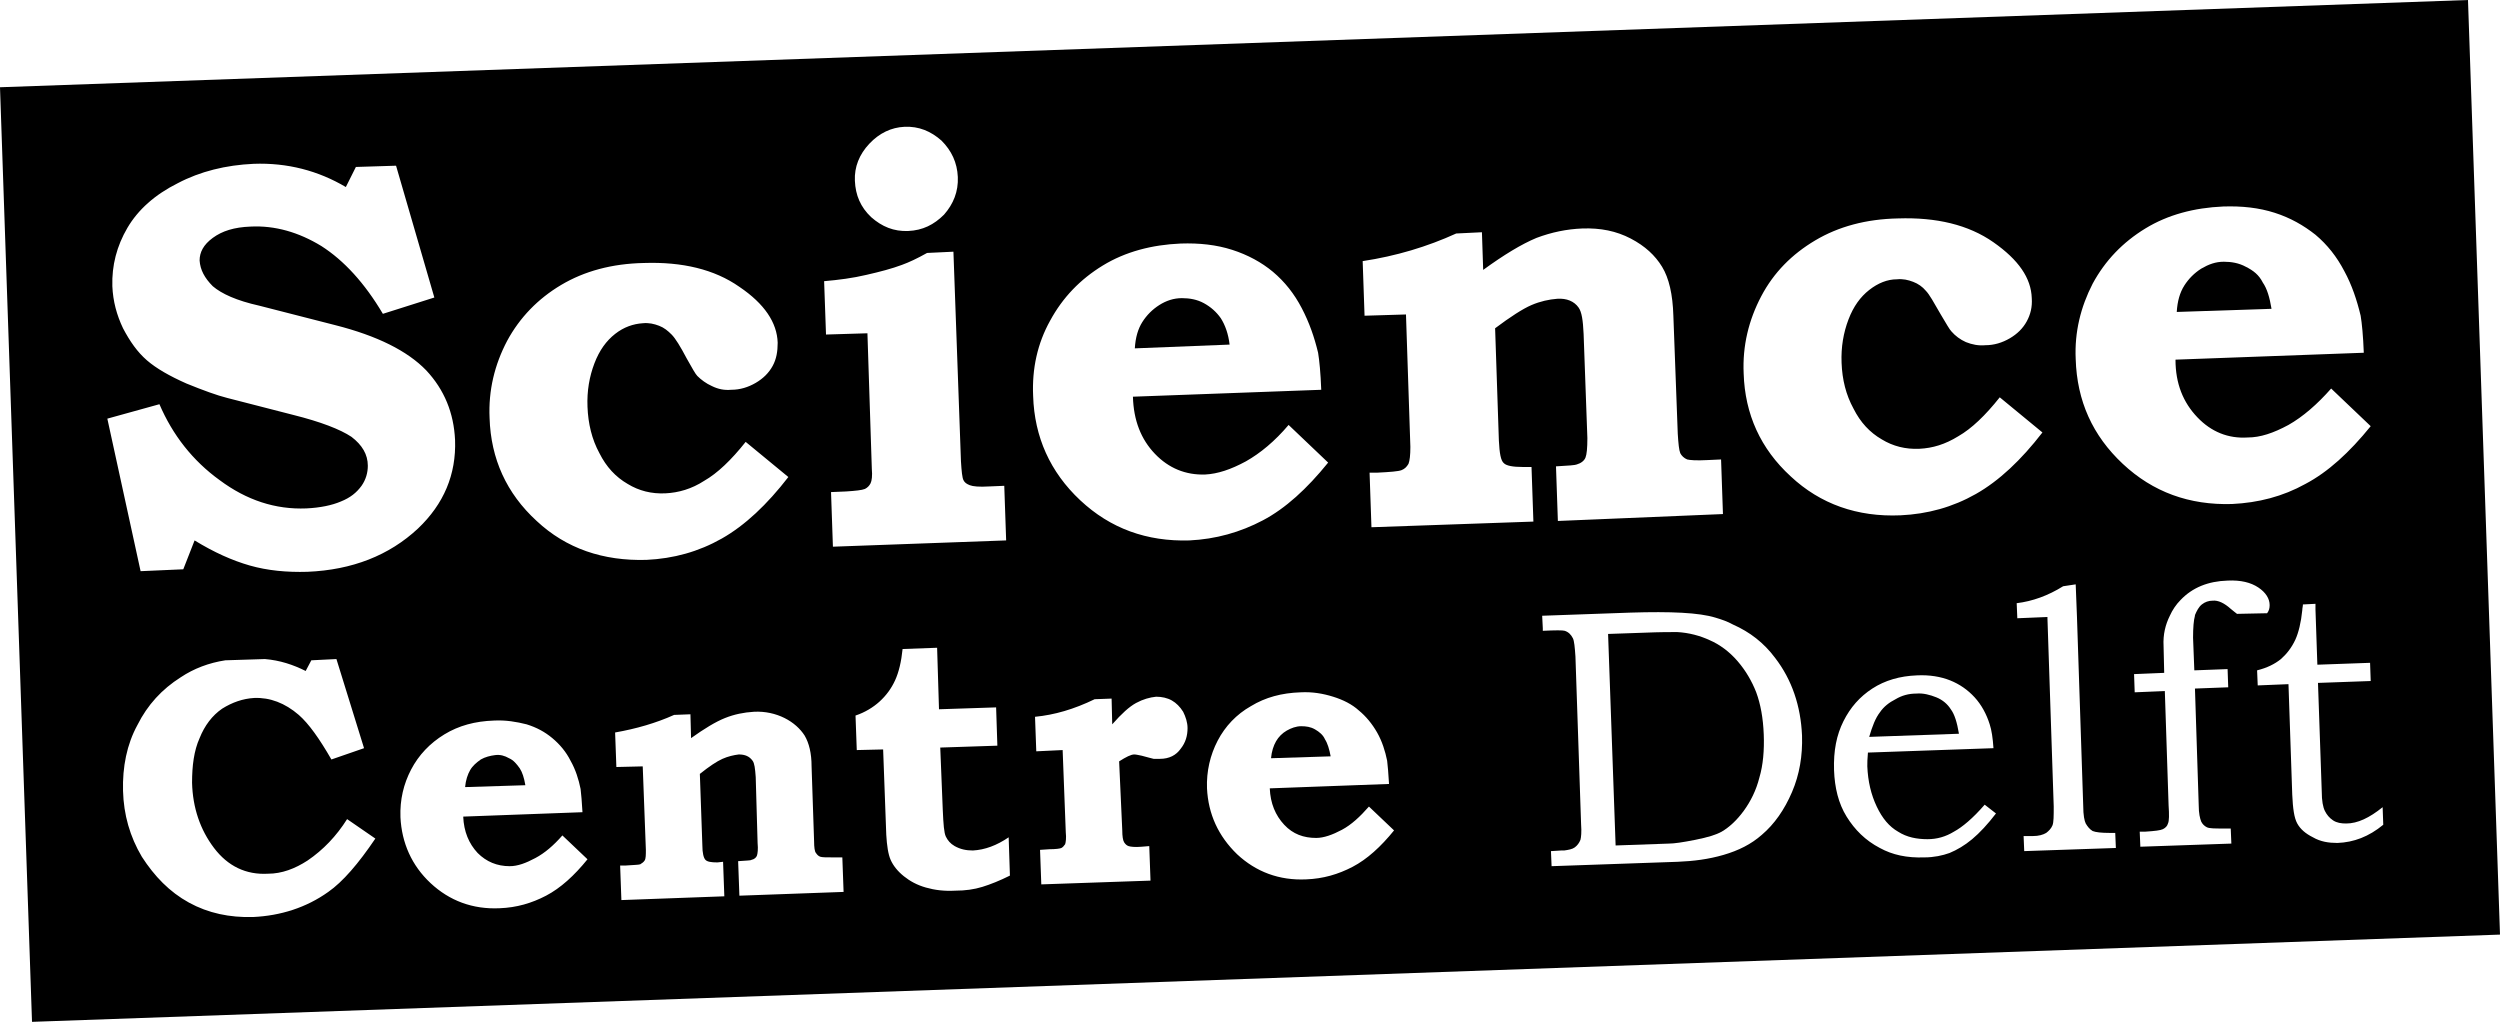
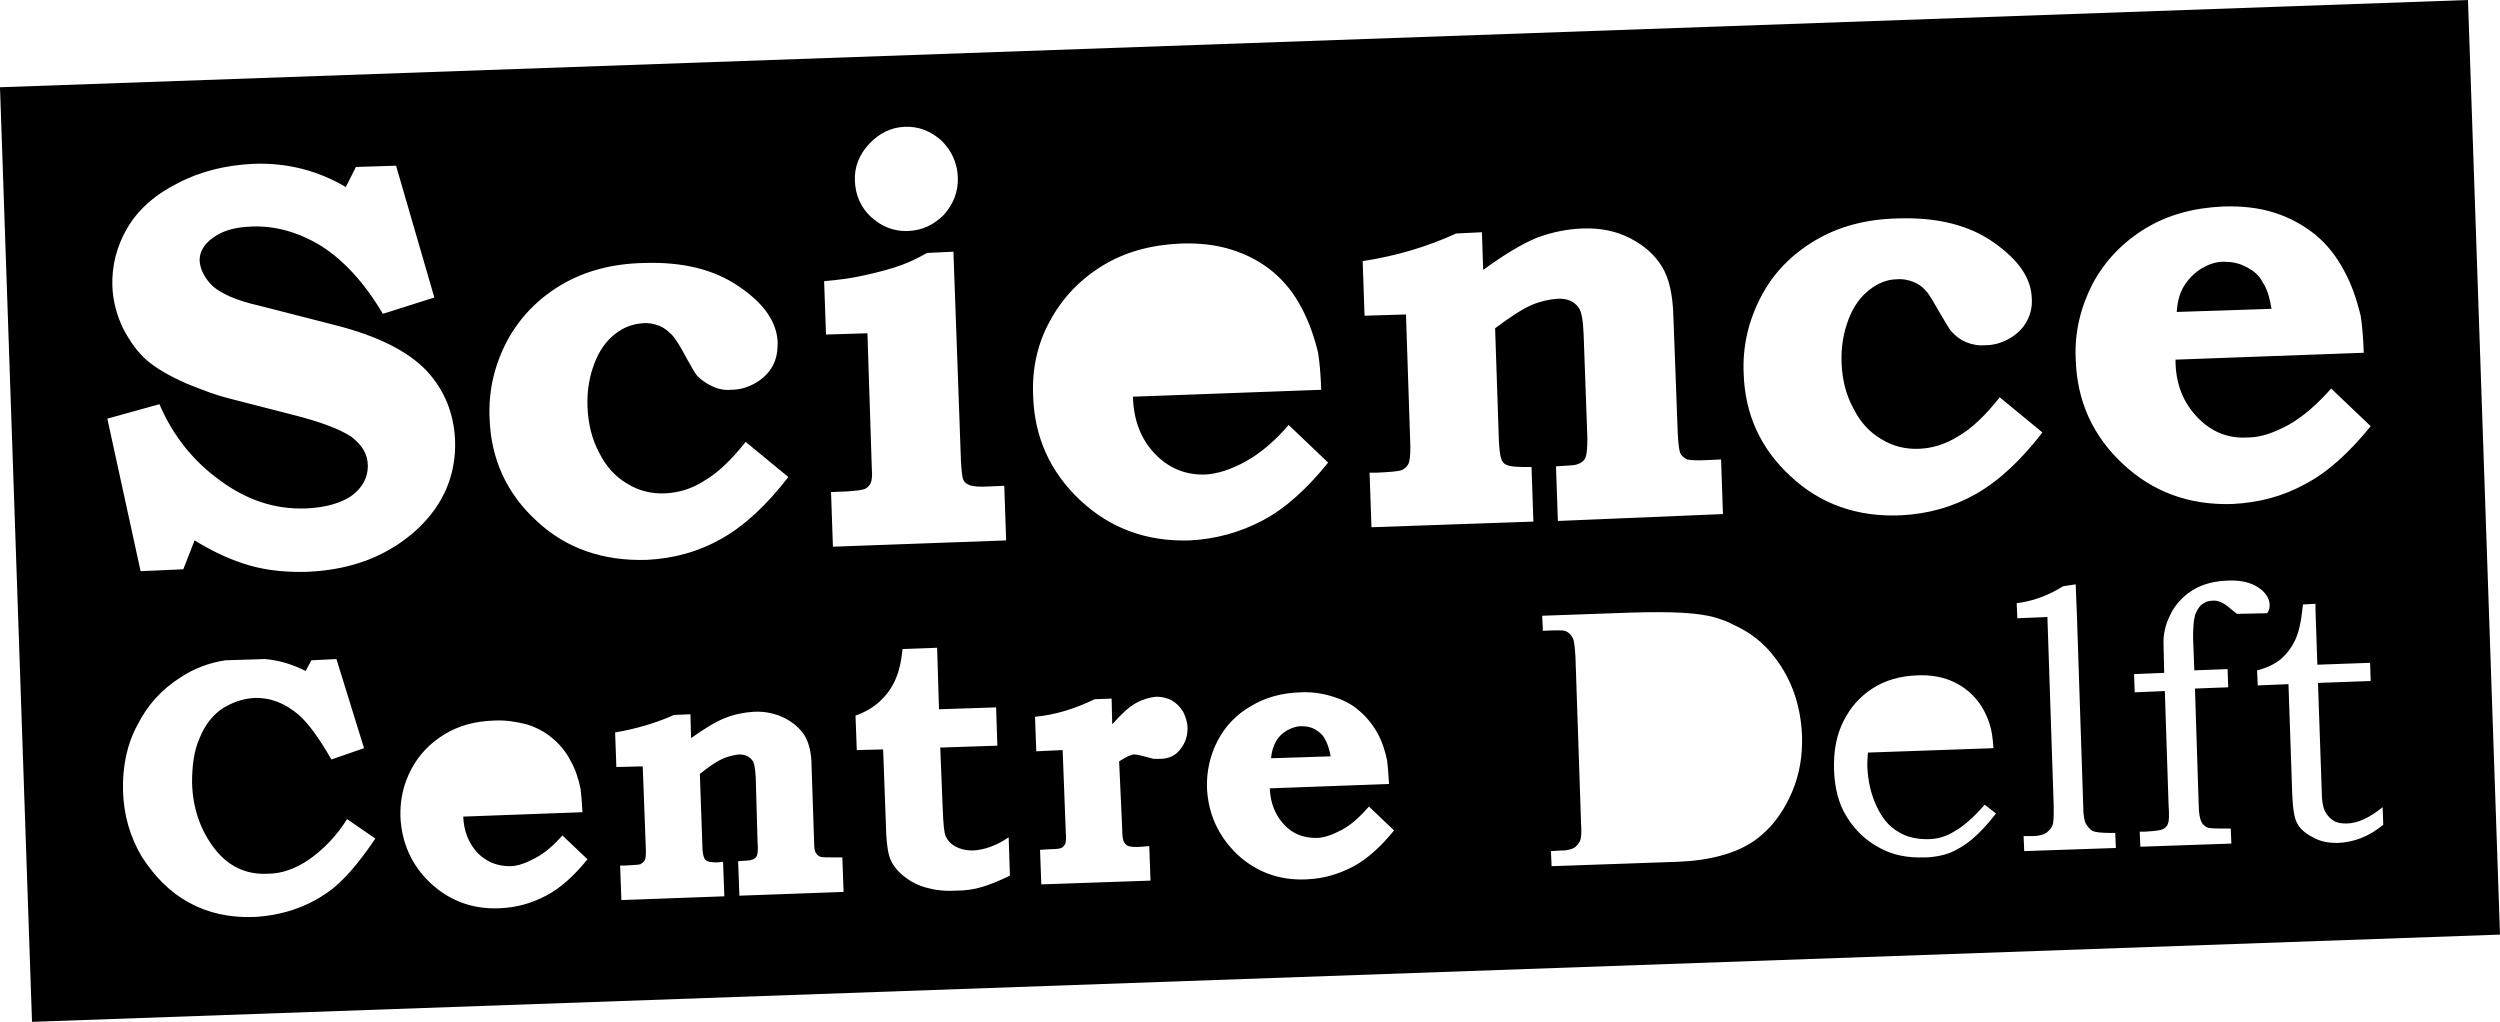
<svg xmlns="http://www.w3.org/2000/svg" xmlns:xlink="http://www.w3.org/1999/xlink" version="1.1" id="Laag_1" x="0px" y="0px" viewBox="0 0 398.3 162.8" style="enable-background:new 0 0 398.3 162.8;" xml:space="preserve">
  <style type="text/css"> .st0{clip-path:url(#SVGID_2_);} </style>
  <g>
    <defs>
      <rect id="SVGID_1_" width="398.3" height="162.8" />
    </defs>
    <clipPath id="SVGID_2_">
      <use xlink:href="#SVGID_1_" style="overflow:visible;" />
    </clipPath>
-     <path class="st0" d="M194.5,50.7c-0.7-1-1.6-1.8-2.7-2.4c-1.1-0.6-2.3-0.8-3.5-0.8c-1.3,0-2.5,0.4-3.6,1.1c-1.1,0.7-2,1.6-2.7,2.7 c-0.7,1.1-1.1,2.5-1.2,4.2l15.1-0.6C195.7,53.2,195.2,51.8,194.5,50.7" />
    <path class="st0" d="M357.8,42.5c-1.1-0.6-2.3-0.8-3.5-0.8c-1.3,0-2.4,0.4-3.6,1.1c-1.1,0.7-2,1.6-2.7,2.7 c-0.7,1.1-1.1,2.5-1.2,4.2l15.1-0.5c-0.3-1.8-0.7-3.2-1.4-4.2C359.9,43.8,359,43.1,357.8,42.5" />
-     <path class="st0" d="M267.2,100.7c-1.1,0-2.8,0-5.2,0.1l-5.8,0.2l1.2,33.7l8.5-0.3c0.8,0,2.2-0.2,4.2-0.6c2-0.4,3.3-0.8,4.2-1.3 c1.2-0.7,2.4-1.8,3.5-3.3c1.1-1.5,2-3.3,2.5-5.3c0.6-2,0.8-4.4,0.7-6.9c-0.1-2.6-0.5-4.8-1.2-6.7c-0.7-1.8-1.7-3.5-3-5 c-1.3-1.5-2.8-2.6-4.4-3.3C270.9,101.3,269.1,100.8,267.2,100.7" />
-     <path class="st0" d="M310.8,113c-0.5-0.8-1.3-1.5-2.3-1.9c-1-0.4-2.1-0.7-3.2-0.6c-1.2,0-2.3,0.3-3.3,0.9c-1,0.5-1.9,1.2-2.5,2.1 c-0.7,0.9-1.2,2.2-1.7,3.9l14.3-0.5C311.8,115.1,311.4,113.8,310.8,113" />
    <path class="st0" d="M209.5,116.2c-0.7-0.4-1.4-0.5-2.2-0.5c-0.8,0-1.6,0.3-2.3,0.7c-0.7,0.4-1.3,1-1.7,1.7 c-0.4,0.7-0.7,1.6-0.8,2.7l9.5-0.3c-0.2-1.1-0.5-2.1-0.9-2.7C210.8,117.1,210.2,116.6,209.5,116.2" />
-     <path class="st0" d="M81.1,120.8c-0.7-0.4-1.4-0.6-2.2-0.5c-0.8,0.1-1.6,0.3-2.3,0.7c-0.7,0.5-1.3,1-1.7,1.7 c-0.4,0.7-0.7,1.6-0.8,2.7l9.6-0.3c-0.2-1.2-0.5-2.1-0.9-2.7C82.3,121.7,81.8,121.1,81.1,120.8" />
    <path class="st0" d="M372.4,134.3c-1.4,0-2.7-0.2-3.9-0.9c-1.2-0.6-2-1.3-2.5-2.2c-0.5-0.9-0.7-2.4-0.8-4.6l-0.6-17.6l-4.9,0.2 l-0.1-2.4c1.6-0.4,2.8-1,3.8-1.8c0.9-0.8,1.7-1.8,2.3-3.1c0.5-1.1,0.9-2.7,1.1-4.7c0-0.3,0.1-0.6,0.1-0.9l2-0.1l0,0.9l0.3,8.8 l8.4-0.3l0.1,2.9l-8.4,0.3l0.6,17.3c0,1.5,0.2,2.5,0.5,3.1c0.3,0.6,0.7,1.1,1.3,1.5c0.6,0.4,1.3,0.5,2.1,0.5c1.8,0,3.7-0.9,5.8-2.6 l0.1,2.8C377.4,133.3,375,134.2,372.4,134.3 M349.6,106.8l5.3-0.2l0.1,2.9l-5.3,0.2l0.6,18.6c0,1.3,0.2,2.1,0.4,2.6 c0.2,0.4,0.5,0.7,0.9,0.9c0.4,0.2,1.3,0.2,2.6,0.2l1.2,0l0.1,2.4l-14.5,0.5l-0.1-2.4l0.9,0c1.5-0.1,2.4-0.2,2.8-0.4 c0.4-0.2,0.7-0.5,0.8-0.9c0.2-0.4,0.2-1.4,0.1-2.9l-0.6-18.2l-4.8,0.2l-0.1-2.9l4.8-0.2l-0.1-4.3c-0.1-1.8,0.3-3.4,1-4.8 c0.4-0.9,1-1.8,1.7-2.5c1.9-2,4.4-3,7.5-3.1c2.1-0.1,3.7,0.3,4.9,1.1c1.2,0.8,1.8,1.8,1.8,2.8c0,0.5-0.1,0.9-0.4,1.3l-4.8,0.1 c-0.3-0.2-0.6-0.5-1-0.8c-1-0.9-2-1.4-2.9-1.3c-0.6,0-1.2,0.2-1.7,0.6c-0.5,0.4-0.8,1-1.1,1.7c0,0,0,0.1,0,0.1 c-0.2,0.7-0.3,1.9-0.3,3.5L349.6,106.8z M178.8,132.3c0,0.9,0.1,1.6,0.3,1.9c0.2,0.3,0.4,0.5,0.7,0.6c0.3,0.1,1,0.2,2.1,0.1 l1.2-0.1l0.2,5.5l-17.4,0.6l-0.2-5.5l1.5-0.1c1,0,1.7-0.1,1.9-0.2c0.2-0.1,0.4-0.3,0.6-0.6c0.1-0.3,0.2-1,0.1-1.9l-0.5-13.1 l-4.2,0.2l-0.2-5.5c3.1-0.3,6.2-1.2,9.5-2.8l2.7-0.1l0.1,4.1c1.5-1.7,2.7-2.8,3.8-3.4c1.1-0.6,2.2-0.9,3.2-1c0.9,0,1.8,0.2,2.5,0.6 c0.7,0.4,1.3,1,1.8,1.8c0.4,0.8,0.7,1.7,0.7,2.6c0,1.2-0.3,2.3-1.1,3.3c-0.7,1-1.8,1.6-3.3,1.6c-0.4,0-0.7,0-1,0 c-0.3-0.1-0.9-0.2-1.9-0.5c-0.5-0.1-0.9-0.2-1.2-0.2c-0.5,0-1.3,0.4-2.4,1.1L178.8,132.3z M219.4,116.7c0.8,1.4,1.3,3,1.6,4.5 c0.1,0.8,0.2,2,0.3,3.7l-19,0.7c0.1,2.4,0.9,4.3,2.3,5.8c1.4,1.5,3.1,2.1,5.1,2.1c1.2,0,2.6-0.5,4.1-1.3c1.5-0.8,2.9-2.1,4.3-3.7 l4,3.8c-2.1,2.6-4.3,4.6-6.6,5.8c-2.3,1.2-4.7,1.9-7.4,2c-4.3,0.2-8-1.2-11-4c-3-2.9-4.6-6.4-4.8-10.5c-0.1-2.7,0.5-5.3,1.7-7.6 c1.2-2.3,3-4.2,5.3-5.5c2.3-1.4,4.9-2.1,7.9-2.2c1.9-0.1,3.6,0.2,5.2,0.7c1.6,0.5,3,1.2,4.1,2.2 C217.6,114.1,218.6,115.3,219.4,116.7 M248.2,83l-0.3-8.7c2-0.1,3.1-0.2,3.3-0.3c0.7-0.2,1.2-0.6,1.4-1.1c0.2-0.5,0.3-1.5,0.3-3.1 l-0.6-16.6c-0.1-2.2-0.3-3.5-0.8-4.2c-0.7-1-1.9-1.5-3.4-1.4c-1.3,0.1-2.7,0.4-4.1,1c-1.4,0.6-3.4,1.9-5.8,3.7l0.6,17.9 c0.1,2,0.3,3.2,0.8,3.6c0.4,0.4,1.4,0.6,3,0.6l1.4,0l0.3,8.7L218.5,84l-0.3-8.7l1.3,0c2-0.1,3.3-0.2,3.8-0.4c0.5-0.2,0.8-0.5,1.1-1 c0.2-0.5,0.3-1.4,0.3-2.7l-0.7-21.1l-6.6,0.2l-0.3-8.7c5.3-0.8,10.3-2.3,14.9-4.4l4.1-0.2l0.2,6c3.3-2.4,6.1-4.1,8.5-5.1 c2.4-0.9,4.8-1.4,7.3-1.5c2.9-0.1,5.4,0.4,7.7,1.6c2.3,1.2,3.9,2.7,5,4.5c1.1,1.8,1.7,4.4,1.8,7.8l0.7,18.8 c0.1,1.6,0.2,2.6,0.4,3.1c0.2,0.4,0.6,0.8,1.1,1c0.4,0.1,1.4,0.2,3.2,0.1l2.2-0.1l0.3,8.7L248.2,83z M282.8,104.8 c2.7,3.5,4.1,7.7,4.3,12.4c0.1,3.2-0.4,6.2-1.6,9c-1.2,2.8-2.8,5.1-4.8,6.8c-1.7,1.5-3.7,2.5-6.1,3.2c-2.4,0.7-4.8,1-7.3,1.1 l-20.1,0.7l-0.1-2.4l1.6-0.1l0.5,0c0.7-0.1,1.3-0.2,1.7-0.5c0.4-0.3,0.7-0.7,0.9-1.2c0.1-0.4,0.2-1.2,0.1-2.5l-0.9-26.7 c-0.1-1.5-0.2-2.5-0.4-2.9c-0.3-0.6-0.7-1-1.3-1.2c-0.3-0.1-1.5-0.1-3.5,0l0-0.4l-0.1-2l14.1-0.5c6.4-0.2,10.9,0,13.5,0.8 c1,0.3,1.9,0.6,2.8,1.1C278.8,100.7,281,102.4,282.8,104.8 M297.5,122.1c0.1,2.4,0.6,4.5,1.5,6.4c0.9,1.9,2,3.2,3.4,4 c1.4,0.9,3,1.2,4.7,1.2c1.5,0,2.9-0.4,4.2-1.2c1.3-0.7,3-2.1,4.9-4.3l1.8,1.4c-1.3,1.7-2.6,3.1-3.8,4.1c-1.2,1-2.4,1.7-3.6,2.2 c-1.1,0.4-2.5,0.7-4,0.7c-2.8,0.1-5.1-0.4-7.1-1.5c-2.3-1.2-4-2.9-5.3-5c-1.3-2.1-1.9-4.6-2-7.4c-0.1-3.1,0.4-5.6,1.5-7.8 c1.1-2.2,2.6-3.9,4.6-5.2c2-1.3,4.4-2,7.1-2.1c2-0.1,3.8,0.2,5.3,0.8c1.5,0.6,2.8,1.5,3.9,2.7c1.1,1.2,1.9,2.7,2.4,4.3 c0.3,0.9,0.5,2.2,0.6,3.8l-20,0.7C297.5,120.9,297.5,121.6,297.5,122.1 M330.7,93.1l0.2,5.1l1,30.2c0,1.5,0.2,2.4,0.4,2.8 c0.3,0.5,0.6,0.9,1.1,1.2c0.5,0.2,1.4,0.3,2.7,0.3l0.9,0l0.1,2.4l-14.6,0.5l-0.1-2.4l1.5,0c0.9,0,1.6-0.2,2.1-0.5 c0.4-0.3,0.8-0.7,1-1.2c0.2-0.5,0.2-1.5,0.2-3l-1-30l0-0.2l-4.8,0.2l-0.1-2.4c2.5-0.3,5-1.2,7.4-2.7L330.7,93.1z M350.1,66.5 c2.2,2.3,4.9,3.4,8,3.2c2,0,4.1-0.7,6.5-2c2.3-1.3,4.6-3.3,6.8-5.8l6.3,6c-3.4,4.2-6.8,7.3-10.4,9.2c-3.6,2-7.5,3-11.7,3.2 c-6.8,0.2-12.6-1.9-17.4-6.4c-4.8-4.5-7.3-10-7.5-16.7c-0.2-4.3,0.8-8.3,2.7-12c2-3.7,4.8-6.6,8.4-8.8c3.6-2.2,7.8-3.3,12.4-3.5 c3-0.1,5.7,0.2,8.2,1c2.5,0.8,4.6,2,6.5,3.5c1.9,1.6,3.4,3.5,4.6,5.8c1.2,2.2,2,4.6,2.6,7.1c0.2,1.2,0.4,3.2,0.5,5.9l-30,1.1 C346.6,61.1,347.8,64.1,350.1,66.5 M295.3,65.1c1.1,2.2,2.6,3.8,4.5,4.9c1.8,1.1,3.8,1.6,6,1.5c2.1-0.1,4.1-0.7,6.2-2 c2.1-1.2,4.3-3.3,6.6-6.2l6.8,5.6c-3.4,4.4-6.9,7.7-10.6,9.8c-3.7,2.1-7.7,3.2-12,3.4c-6.9,0.3-12.8-1.8-17.5-6.2 c-4.8-4.4-7.3-9.9-7.5-16.4c-0.2-4.4,0.8-8.5,2.8-12.3c2-3.8,4.9-6.7,8.6-8.9c3.7-2.2,8.1-3.4,13.2-3.5c6.1-0.2,11.2,1,15.2,3.8 c4,2.8,6,5.7,6.1,8.9c0.1,1.4-0.2,2.6-0.8,3.7c-0.6,1.1-1.5,2-2.7,2.7c-1.2,0.7-2.5,1.1-3.9,1.1c-1.1,0.1-2.1-0.1-3.1-0.5 c-0.9-0.4-1.7-1-2.3-1.7c-0.3-0.3-0.8-1.2-1.7-2.7c-1.1-1.9-1.8-3.2-2.4-3.8c-0.5-0.6-1.2-1.1-2-1.4c-0.8-0.3-1.6-0.5-2.6-0.4 c-1.5,0-3,0.6-4.4,1.7c-1.4,1.1-2.5,2.6-3.3,4.7c-0.8,2.1-1.2,4.4-1.1,6.9C293.5,60.5,294.1,62.9,295.3,65.1 M184,72.3 c2.2,2.3,4.9,3.4,8,3.3c2-0.1,4.1-0.8,6.5-2.1c2.3-1.3,4.6-3.2,6.8-5.8l6.3,6c-3.4,4.2-6.8,7.3-10.4,9.2c-3.6,1.9-7.5,3-11.7,3.2 c-6.8,0.2-12.6-1.9-17.4-6.4c-4.8-4.5-7.3-10.1-7.5-16.6c-0.2-4.4,0.7-8.4,2.7-12c2-3.7,4.8-6.6,8.4-8.8c3.6-2.2,7.8-3.3,12.4-3.5 c3-0.1,5.7,0.2,8.2,1c2.5,0.8,4.7,2,6.5,3.5c1.9,1.6,3.4,3.5,4.6,5.8c1.2,2.3,2,4.6,2.6,7.1c0.2,1.2,0.4,3.2,0.5,5.9l-30,1.1 C180.6,67,181.8,70,184,72.3 M34.1,135.1c2.2,2.9,5.1,4.3,8.6,4.1c2.2,0,4.3-0.8,6.3-2.1c2.5-1.7,4.6-3.9,6.3-6.6l4.5,3.1 c-2.7,4-5.2,6.9-7.5,8.5c-3.5,2.5-7.6,3.8-12,4c-3.7,0.1-7.1-0.6-10.2-2.3c-3.1-1.7-5.5-4.2-7.5-7.3c-1.9-3.2-2.9-6.7-3-10.5 c-0.1-3.8,0.6-7.4,2.3-10.5c1.6-3.2,3.9-5.7,6.9-7.6c2.1-1.4,4.5-2.3,7.1-2.7l6.3-0.2c2.4,0.2,4.5,0.9,6.5,1.9l0.9-1.7l4-0.2 l4.4,14.2l-5.2,1.8c-1.9-3.3-3.6-5.7-5.2-7.1c-2.2-1.9-4.6-2.8-7.1-2.7c-1.8,0.1-3.5,0.7-5.1,1.7c-1.6,1.1-2.8,2.7-3.6,4.7 c-0.9,2-1.2,4.4-1.2,7.1C30.7,128.7,31.9,132.2,34.1,135.1 M78.7,114.8c1.9-0.1,3.6,0.2,5.2,0.6c1.6,0.5,2.9,1.2,4.1,2.2 c1.2,1,2.2,2.2,2.9,3.6c0.8,1.4,1.3,3,1.6,4.5c0.1,0.8,0.2,2,0.3,3.7l-19,0.7c0.1,2.4,0.9,4.3,2.3,5.8c1.4,1.4,3.1,2.1,5.1,2.1 c1.3,0,2.6-0.5,4.1-1.3c1.5-0.8,2.9-2,4.3-3.6l4,3.8c-2.1,2.6-4.3,4.6-6.6,5.8c-2.3,1.2-4.7,1.9-7.4,2c-4.3,0.2-8-1.2-11-4 c-3-2.8-4.6-6.4-4.8-10.5c-0.1-2.8,0.5-5.3,1.7-7.6c1.2-2.3,3-4.2,5.3-5.6C73.1,115.6,75.7,114.9,78.7,114.8 M132.8,136.6l1.4,0 l0.2,5.5l-16.6,0.6l-0.2-5.5c1.3-0.1,2-0.1,2.1-0.2c0.5-0.1,0.8-0.4,0.9-0.7c0.1-0.3,0.2-1,0.1-2l-0.3-10.5 c-0.1-1.4-0.2-2.2-0.5-2.6c-0.5-0.7-1.2-1-2.2-1c-0.8,0.1-1.7,0.3-2.6,0.7c-0.9,0.4-2.1,1.2-3.6,2.4l0.4,11.4c0,1.2,0.2,2,0.5,2.3 c0.3,0.3,0.9,0.4,1.9,0.4l0.9-0.1l0.2,5.5L99,143.4l-0.2-5.5l0.8,0c1.3-0.1,2.1-0.1,2.4-0.2c0.3-0.2,0.5-0.3,0.7-0.6 c0.2-0.3,0.2-0.9,0.2-1.7l-0.5-13.3l-4.2,0.1l-0.2-5.5c3.4-0.6,6.5-1.5,9.4-2.8l2.6-0.1l0.1,3.8c2.1-1.5,3.9-2.6,5.4-3.2 c1.5-0.6,3-0.9,4.6-1c1.8-0.1,3.5,0.3,4.9,1c1.4,0.7,2.5,1.7,3.2,2.8c0.7,1.2,1.1,2.8,1.1,4.9l0.4,11.9c0,1,0.1,1.7,0.3,1.9 c0.2,0.3,0.4,0.5,0.7,0.6C131,136.6,131.7,136.6,132.8,136.6 M150.2,129c0.1,2.3,0.2,3.7,0.5,4.3c0.3,0.6,0.7,1.1,1.4,1.5 c0.9,0.5,1.8,0.7,2.9,0.7c1.9-0.1,3.8-0.8,5.7-2.1l0.2,6.1c-1.6,0.8-3.1,1.4-4.4,1.8c-1.3,0.4-2.7,0.6-4.3,0.6 c-1.8,0.1-3.3-0.1-4.7-0.5c-1.4-0.4-2.5-1-3.5-1.8c-1-0.8-1.7-1.7-2.1-2.6c-0.4-0.9-0.6-2.3-0.7-4l-0.5-13.6l-4.2,0.1l-0.2-5.5 c1.5-0.5,2.8-1.3,3.8-2.2c1.1-1,1.9-2.1,2.5-3.4c0.6-1.3,1-3,1.2-5l5.5-0.2l0.3,9.8l9.1-0.3l0.2,6.1l-9.1,0.3L150.2,129z M136.2,28.8c-0.1-2.2,0.7-4.2,2.3-5.9c1.6-1.7,3.5-2.6,5.6-2.7c2.3-0.1,4.2,0.7,5.9,2.2c1.6,1.6,2.5,3.5,2.6,5.8 c0.1,2.3-0.7,4.3-2.2,6c-1.6,1.6-3.4,2.5-5.7,2.6c-2.3,0.1-4.2-0.7-5.9-2.2C137.1,33,136.3,31.1,136.2,28.8 M138,43.8 c2.2-0.5,4.1-1,5.7-1.6c1.1-0.4,2.4-1,4-1.9l4.2-0.2l1.2,33.4c0.1,1.6,0.2,2.6,0.4,3c0.2,0.4,0.5,0.6,1,0.8 c0.5,0.2,1.5,0.3,3.1,0.2l2.4-0.1l0.3,8.7l-27.6,1l-0.3-8.7l2.4-0.1c1.5-0.1,2.5-0.2,3-0.4c0.4-0.2,0.7-0.5,0.9-0.9 c0.2-0.4,0.3-1.2,0.2-2.3l-0.7-21.6l-6.6,0.2l-0.3-8.5C133.6,44.6,135.9,44.3,138,43.8 M95.5,72.2c1.1,2.2,2.6,3.8,4.5,4.9 c1.8,1.1,3.8,1.6,6,1.5c2.1-0.1,4.2-0.7,6.2-2c2.1-1.2,4.3-3.3,6.6-6.2l6.8,5.6c-3.4,4.4-6.9,7.7-10.6,9.8c-3.7,2.1-7.7,3.2-12,3.4 c-6.9,0.2-12.8-1.8-17.5-6.2c-4.8-4.4-7.3-9.9-7.5-16.4c-0.2-4.4,0.8-8.5,2.8-12.3c2-3.7,4.9-6.7,8.6-8.9c3.7-2.2,8.1-3.4,13.2-3.5 c6.1-0.2,11.2,1,15.2,3.8c4,2.7,6,5.7,6.1,8.9c0,1.4-0.2,2.6-0.8,3.7c-0.6,1.1-1.5,2-2.7,2.7c-1.2,0.7-2.5,1.1-3.9,1.1 c-1.1,0.1-2.1-0.1-3.1-0.6c-0.9-0.4-1.7-1-2.3-1.6c-0.3-0.3-0.8-1.2-1.7-2.8c-1-1.9-1.8-3.2-2.4-3.8c-0.6-0.6-1.2-1.1-2-1.4 c-0.8-0.3-1.6-0.5-2.6-0.4c-1.5,0.1-3,0.6-4.4,1.7c-1.4,1.1-2.5,2.6-3.3,4.7c-0.8,2.1-1.2,4.4-1.1,6.9C93.7,67.5,94.3,70,95.5,72.2 M56,69.6c-1.8-1.2-4.9-2.4-9.3-3.5l-10.5-2.7c-1.6-0.4-3.8-1.2-6.5-2.3c-2.7-1.2-4.8-2.4-6.3-3.7c-1.5-1.3-2.7-3-3.8-5.1 c-1-2.1-1.6-4.3-1.7-6.7c-0.1-3.3,0.7-6.4,2.4-9.3c1.7-2.9,4.4-5.3,8-7.1c3.6-1.9,7.7-2.9,12.1-3.1c5.4-0.2,10.3,1.1,14.7,3.7 l1.6-3.2l6.4-0.2l6.1,21L61,50c-2.9-4.9-6.2-8.5-9.8-10.8c-3.6-2.2-7.4-3.3-11.3-3.1c-2.6,0.1-4.5,0.7-6,1.8 c-1.5,1.1-2.1,2.3-2.1,3.6c0.1,1.5,0.8,2.8,2.1,4.1c1.4,1.2,3.8,2.3,7.4,3.1l12.1,3.1c6.7,1.7,11.5,4.1,14.5,7.2 c2.9,3.1,4.4,6.8,4.6,11.1c0.2,5.5-1.8,10.2-5.9,14.1c-4.6,4.3-10.5,6.6-17.6,6.9c-3.3,0.1-6.4-0.2-9.2-1c-2.8-0.8-5.7-2.1-8.8-4 l-1.8,4.6L22.4,91l-5.3-24.3l8.3-2.3c2.1,4.9,5.3,9,9.6,12.1c4.3,3.2,8.9,4.7,13.8,4.5c2.2-0.1,4.1-0.5,5.5-1.1 c1.5-0.6,2.5-1.4,3.3-2.5c0.7-1,1-2.1,1-3.2C58.6,72.4,57.7,70.9,56,69.6 M393.2,0L0,13.9l5.1,148.9l393.2-13.9L393.2,0z" />
  </g>
</svg>